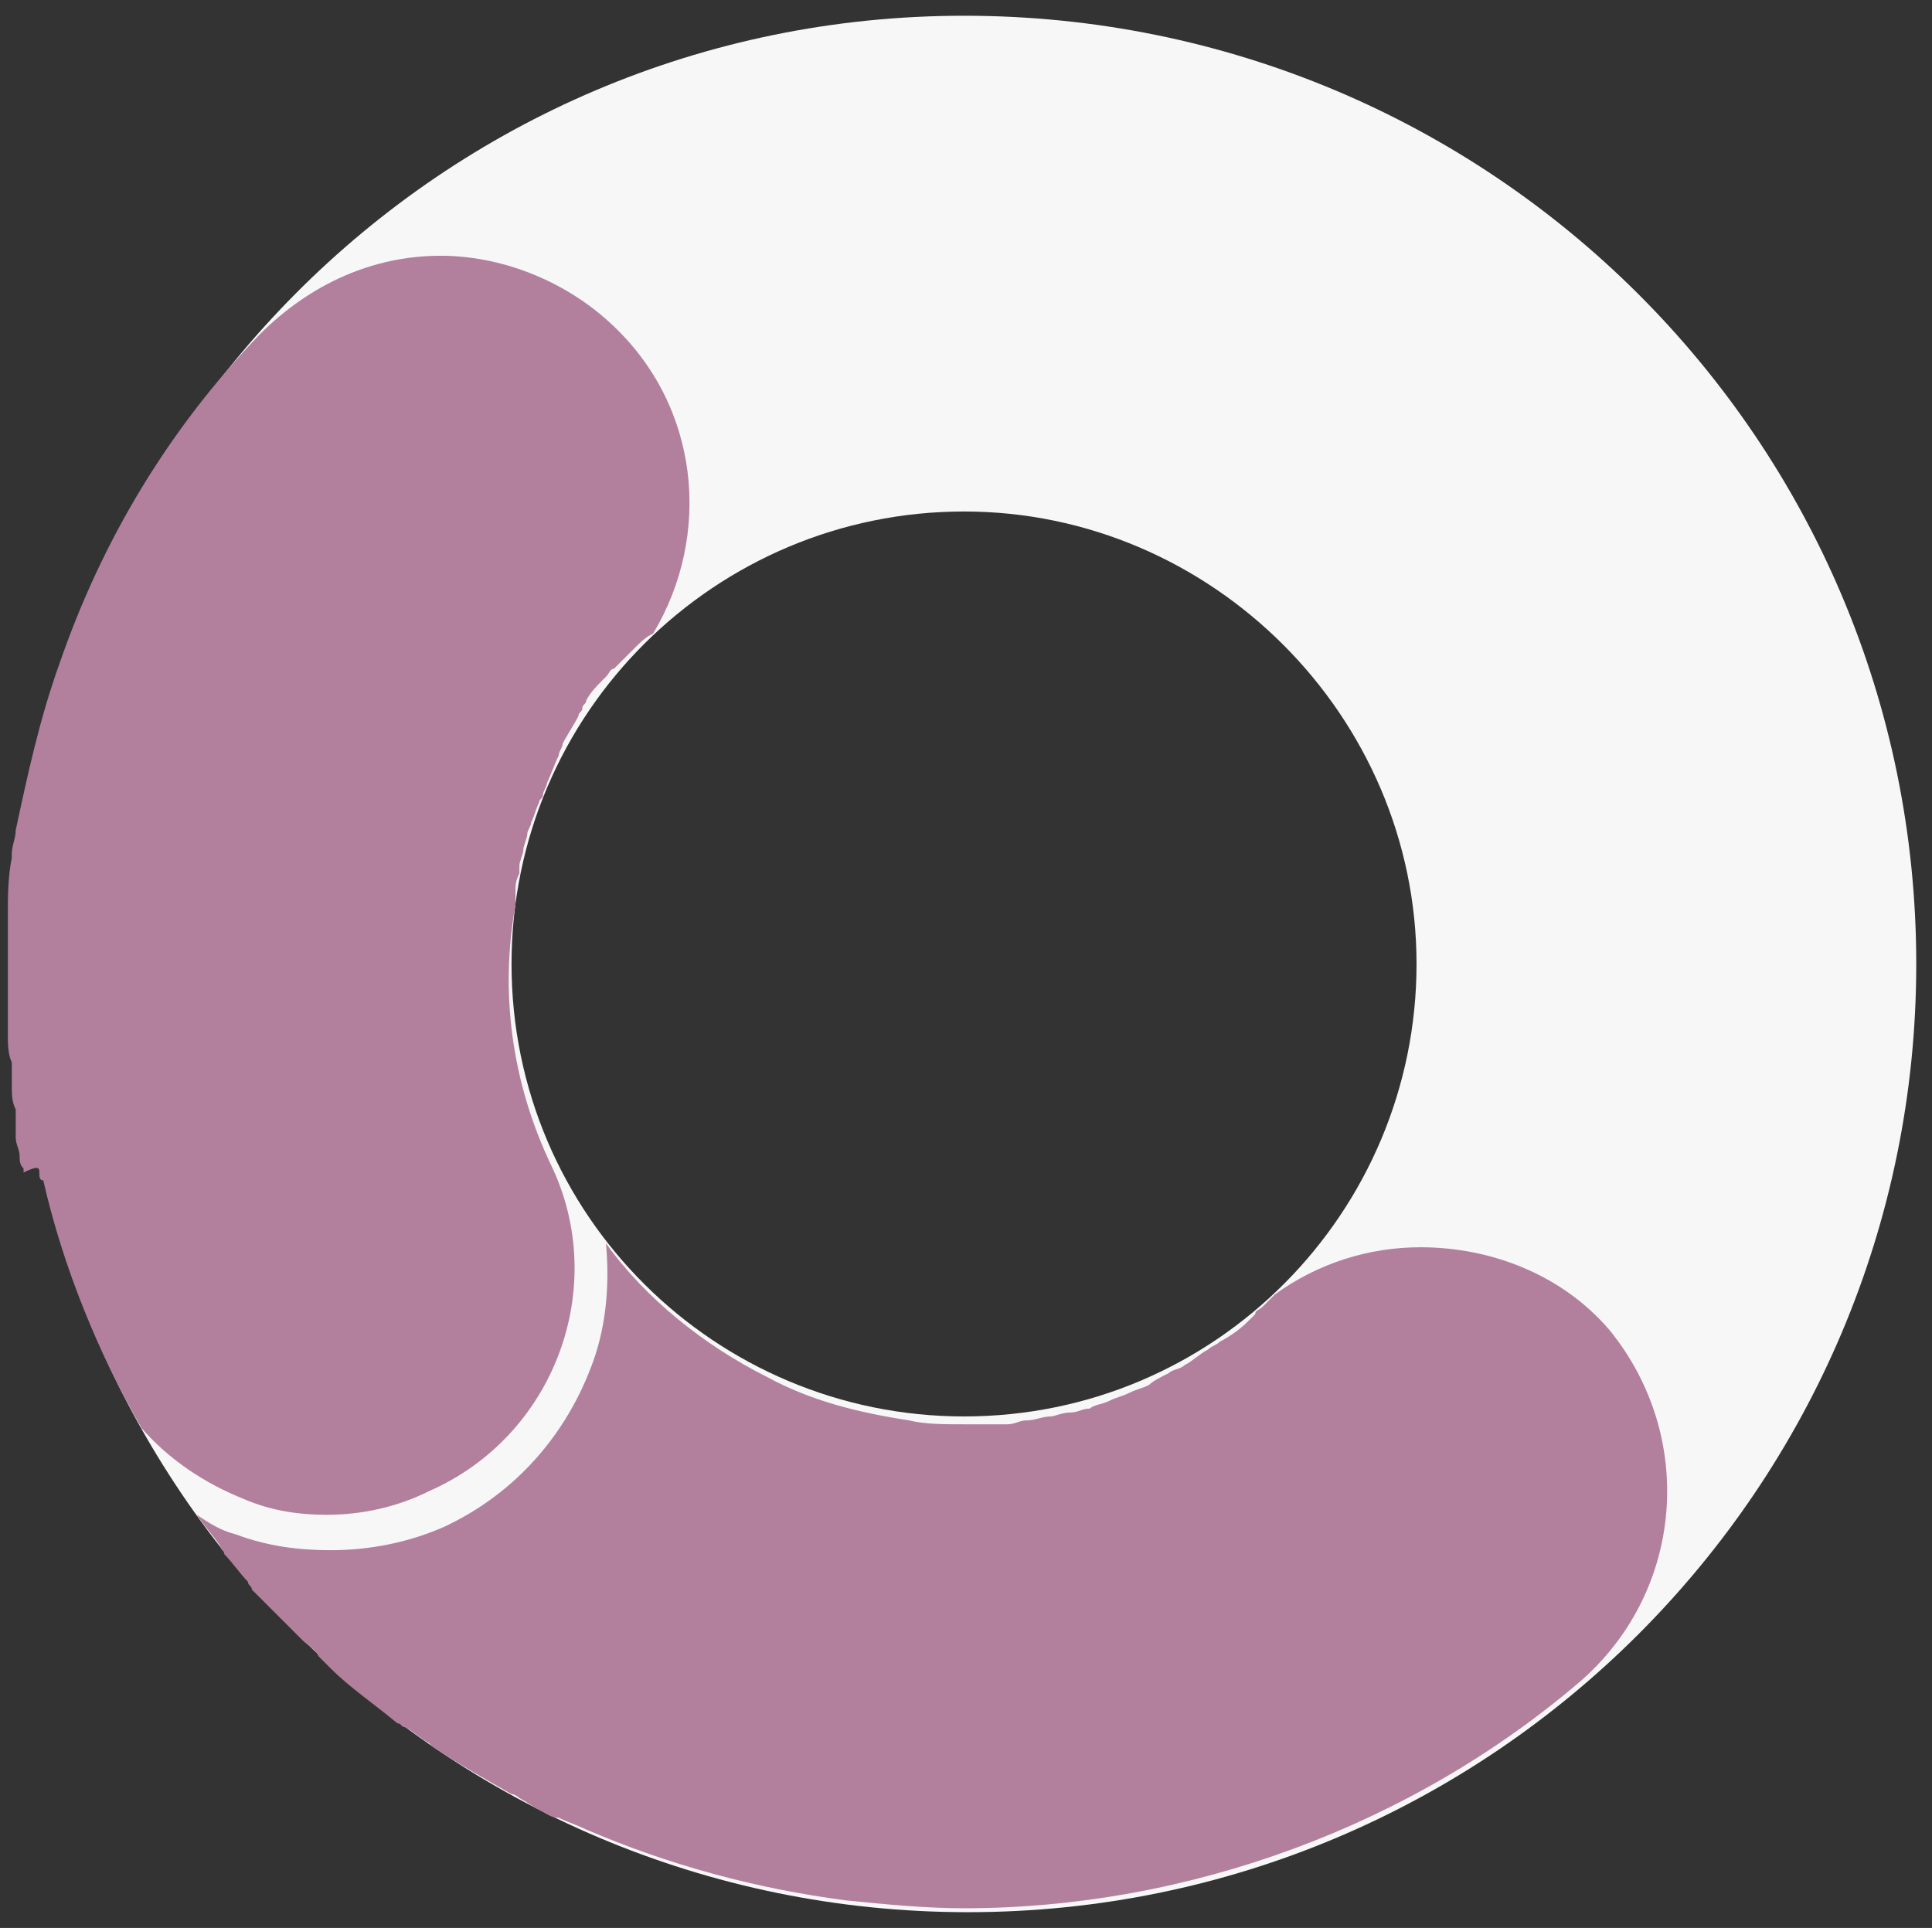
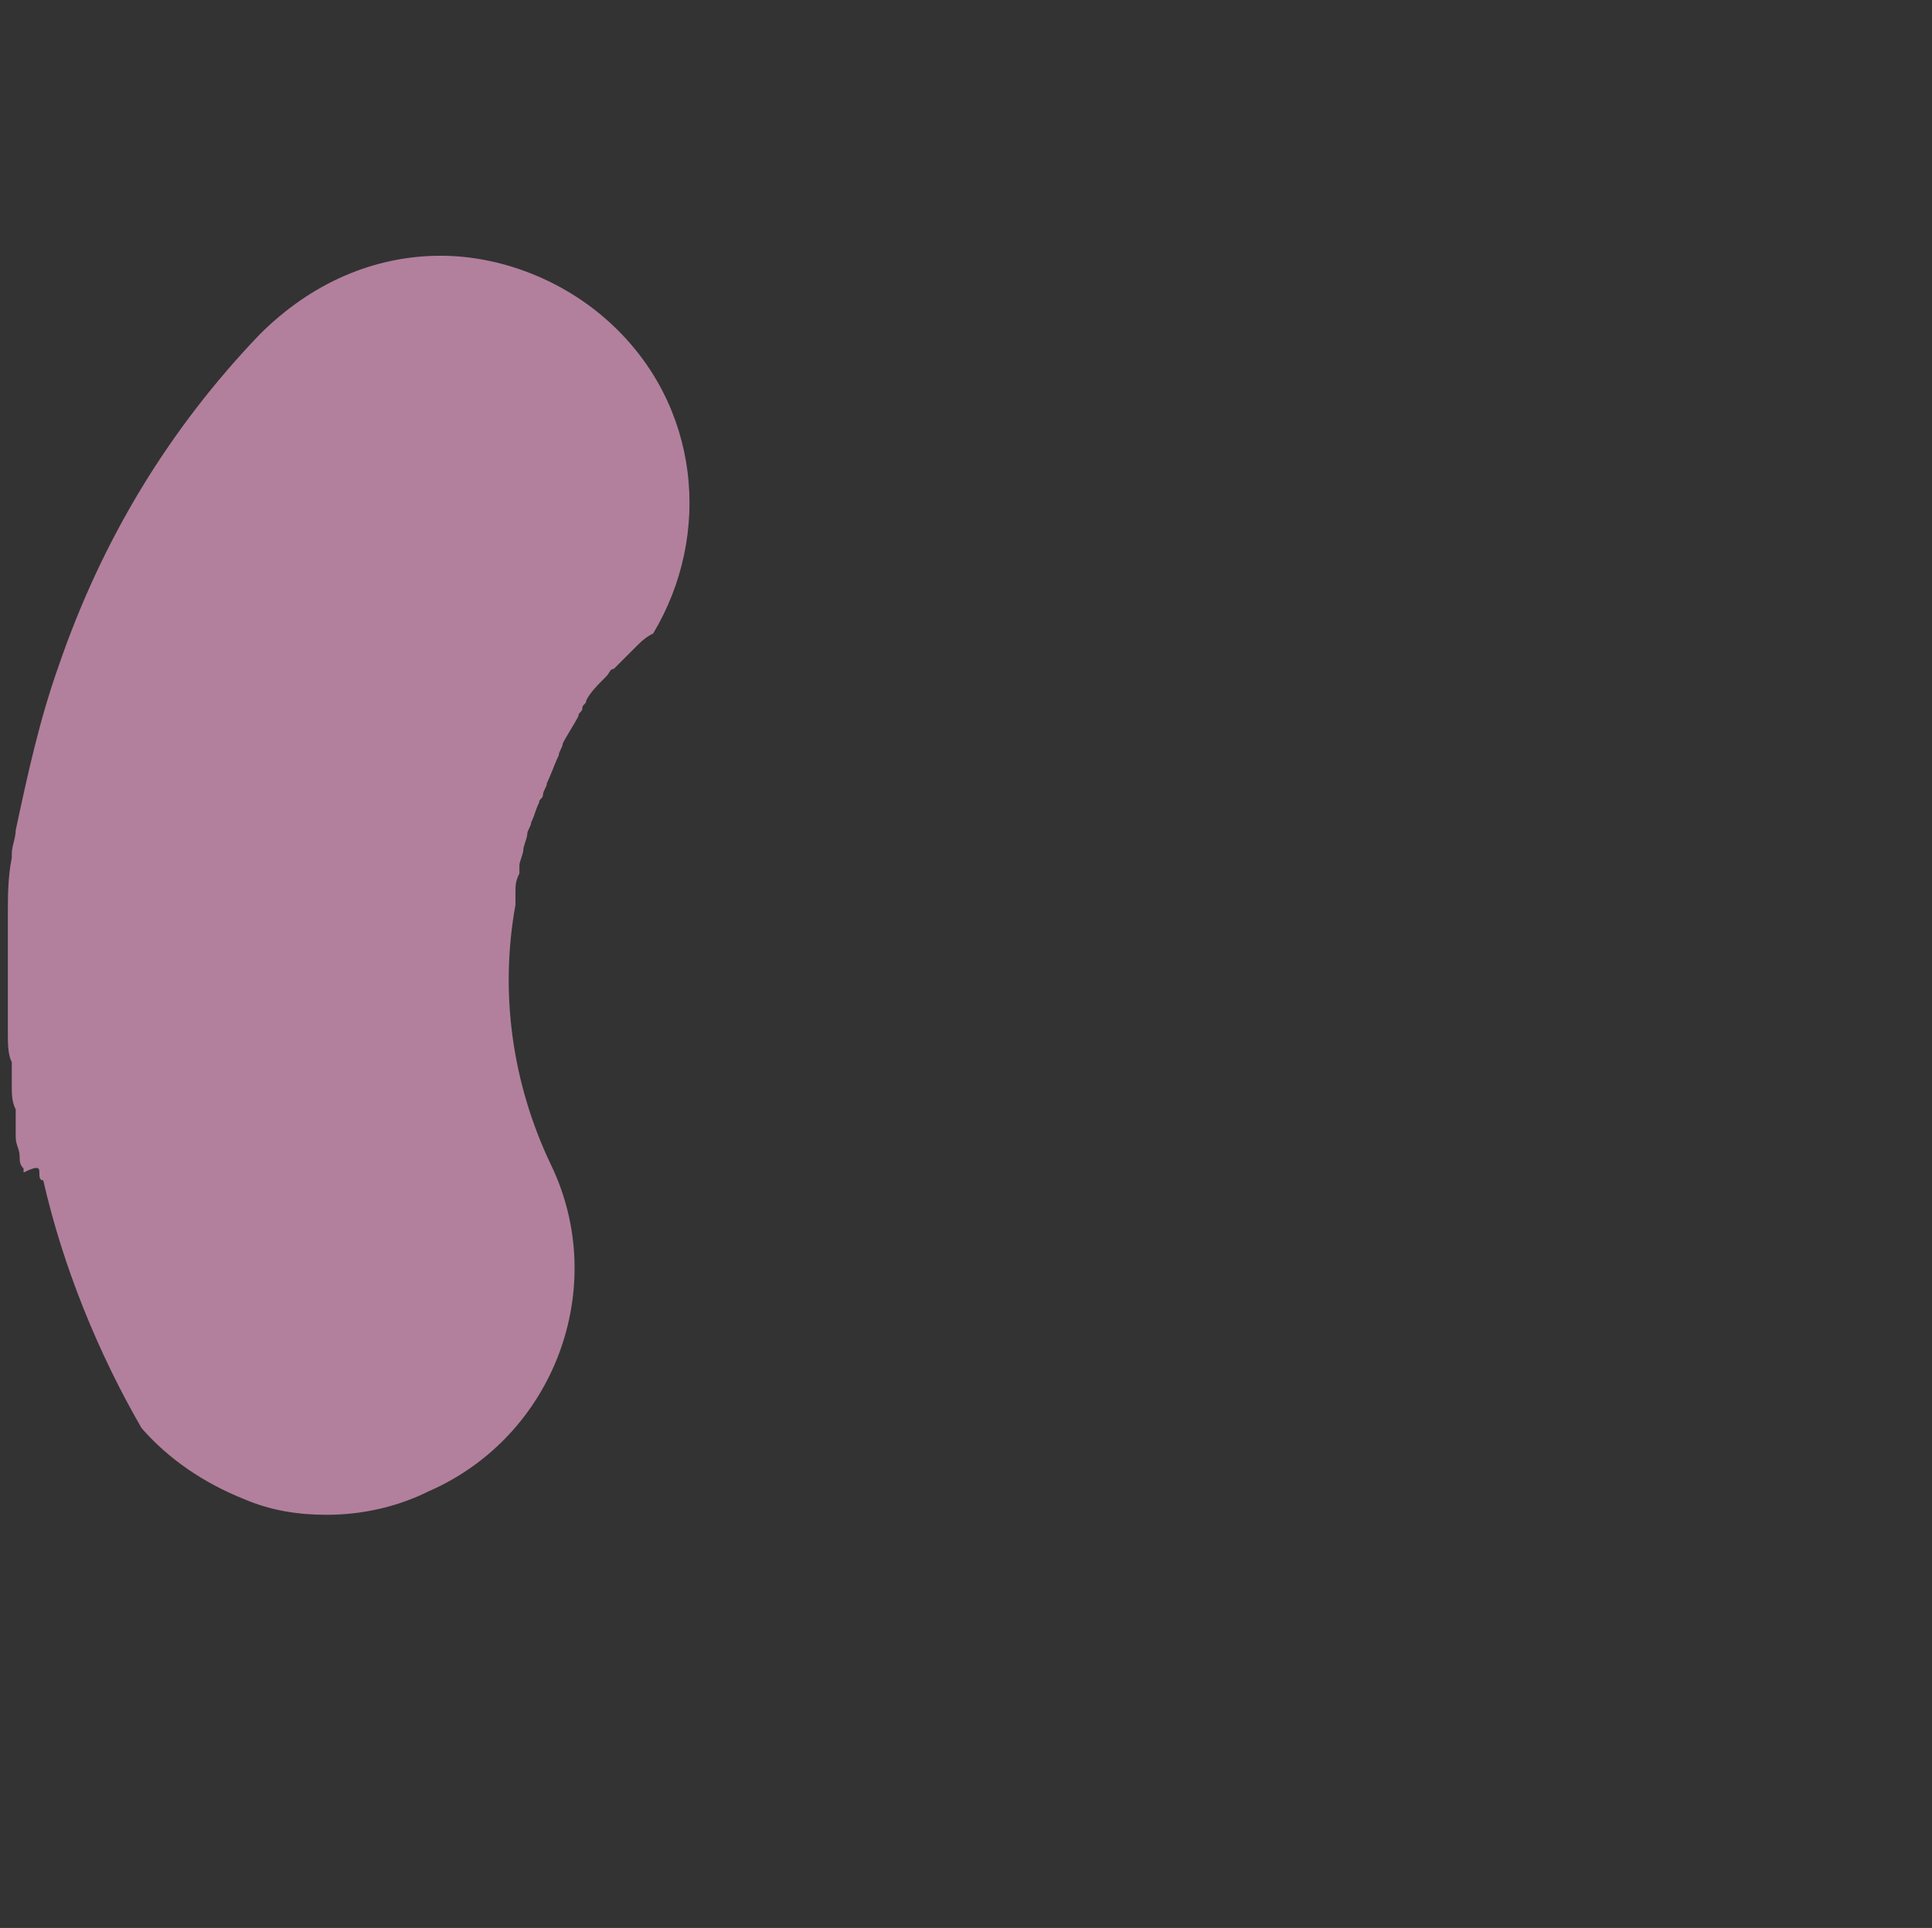
<svg xmlns="http://www.w3.org/2000/svg" version="1.1" id="Capa_1" x="0px" y="0px" viewBox="0 0 49.1 49" style="enable-background:new 0 0 49.1 49;" xml:space="preserve">
  <rect x="0" y="0" width="49.1" height="49" fill="#333333" stroke="none" />
  <style type="text/css">
	.st0{fill:#F7F7F7;}
	.st1{fill:#B2809C;}
</style>
-   <path class="st0" d="M24.5,0.4c-13.3,0-24,10.8-24,24.1s10.8,24.1,24.1,24.1s24.1-10.8,24.1-24.1S37.9,0.4,24.5,0.4z M24.5,36  C18.2,36,13,30.9,13,24.5S18.2,13,24.5,13S36,18.2,36,24.5S30.9,36,24.5,36z" />
  <g>
    <path class="st1" d="M8.3,38.5c0.9,0,1.8-0.2,2.6-0.6c3.2-1.4,4.6-5.2,3.1-8.3c-1-2.1-1.3-4.4-0.9-6.6c0-0.1,0-0.2,0-0.3   c0-0.2,0-0.3,0.1-0.5c0-0.1,0-0.2,0-0.2c0-0.1,0.1-0.3,0.1-0.4c0-0.1,0.1-0.3,0.1-0.4c0-0.1,0.1-0.2,0.1-0.3   c0.1-0.2,0.1-0.3,0.2-0.5c0-0.1,0.1-0.1,0.1-0.2c0-0.1,0.1-0.2,0.1-0.3c0.1-0.2,0.2-0.5,0.3-0.7c0-0.1,0.1-0.2,0.1-0.3   c0.1-0.2,0.3-0.5,0.4-0.7c0-0.1,0.1-0.1,0.1-0.2c0-0.1,0.1-0.1,0.1-0.2c0.1-0.2,0.3-0.4,0.4-0.5c0,0,0.1-0.1,0.1-0.1   c0.1-0.1,0.1-0.2,0.2-0.2c0.1-0.1,0.3-0.3,0.4-0.4c0,0,0.1-0.1,0.1-0.1c0.2-0.2,0.3-0.3,0.5-0.4c1.5-2.5,1.2-5.8-1.1-7.9   c-1.2-1.1-2.8-1.7-4.3-1.7c-1.7,0-3.3,0.7-4.6,2c-2.3,2.4-4,5.2-5.1,8.4c-0.5,1.4-0.8,2.8-1.1,4.2c0,0.2-0.1,0.4-0.1,0.6   c0,0,0,0,0,0.1c-0.1,0.5-0.1,1-0.1,1.4c0,0.1,0,0.1,0,0.2c0,0.1,0,0.3,0,0.4c0,0.2,0,0.5,0,0.7c0,0,0,0.1,0,0.1c0,0.1,0,0.2,0,0.4   c0,0.3,0,0.5,0,0.8c0,0,0,0.1,0,0.1c0,0.1,0,0.3,0,0.4c0,0.2,0,0.5,0.1,0.7c0,0,0,0.1,0,0.1c0,0.1,0,0.2,0,0.4c0,0,0,0,0,0.1   c0,0.2,0,0.4,0.1,0.6c0,0.1,0,0.1,0,0.2c0,0.1,0,0.2,0,0.3c0,0.1,0,0.1,0,0.2c0,0.2,0.1,0.3,0.1,0.5c0,0.1,0,0.2,0.1,0.3   c0,0,0,0.1,0,0.1C1,29.6,1,29.7,1,29.8c0,0.1,0,0.2,0.1,0.2c0.5,2.2,1.4,4.4,2.5,6.3c0.7,0.8,1.6,1.4,2.6,1.8   C6.9,38.4,7.6,38.5,8.3,38.5" />
-     <path class="st1" d="M36.1,31.7c-1.3,0-2.6,0.4-3.7,1.2c-0.1,0.1-0.2,0.2-0.3,0.3c-0.1,0.1-0.2,0.1-0.2,0.2   c-0.1,0.1-0.1,0.1-0.2,0.2c-0.2,0.2-0.5,0.4-0.7,0.5c-0.1,0.1-0.2,0.1-0.3,0.2c-0.2,0.1-0.4,0.3-0.6,0.4c-0.1,0.1-0.3,0.1-0.4,0.2   c-0.2,0.1-0.4,0.2-0.5,0.3c-0.2,0.1-0.3,0.1-0.5,0.2c-0.2,0.1-0.3,0.1-0.5,0.2c-0.2,0.1-0.4,0.1-0.5,0.2c-0.2,0-0.3,0.1-0.5,0.1   c-0.2,0-0.4,0.1-0.5,0.1c-0.2,0-0.4,0.1-0.6,0.1c-0.2,0-0.3,0.1-0.5,0.1c0,0,0,0-0.1,0c-0.3,0-0.7,0-1,0c-0.5,0-1,0-1.4-0.1   c-1.3-0.2-2.5-0.5-3.6-1.1c-1.6-0.8-3.1-2-4.1-3.4c0.1,1.1,0,2.2-0.4,3.2c-0.7,1.8-2,3.2-3.7,4c-0.9,0.4-1.9,0.6-2.9,0.6   c-0.8,0-1.6-0.1-2.4-0.4c-0.4-0.1-0.7-0.3-1-0.5c0.2,0.3,0.4,0.5,0.6,0.8c0,0.1,0.1,0.1,0.1,0.2c0.2,0.2,0.4,0.5,0.6,0.7   c0,0.1,0.1,0.1,0.1,0.2C6.5,40.5,6.7,40.7,7,41c0.1,0.1,0.2,0.2,0.3,0.3c0.1,0.1,0.3,0.3,0.4,0.4c0.1,0.1,0.3,0.2,0.4,0.4   c0.1,0.1,0.2,0.2,0.3,0.3c0.5,0.5,1.1,0.9,1.7,1.4c0.1,0,0.1,0.1,0.2,0.1c0.2,0.1,0.4,0.3,0.6,0.4c0,0,0.1,0.1,0.1,0.1   c0.6,0.4,1.3,0.8,2,1.2c0.1,0,0.2,0.1,0.2,0.1c0.2,0.1,0.3,0.2,0.5,0.3c0.2,0.1,0.3,0.2,0.5,0.2c0.2,0.1,0.5,0.2,0.7,0.3   c2.1,0.9,4.3,1.5,6.6,1.8c1,0.1,2,0.2,3,0.2c5.7,0,11.4-2.1,15.7-5.8c2.6-2.3,2.9-6.2,0.7-8.9C39.7,32.4,37.9,31.7,36.1,31.7" />
  </g>
</svg>